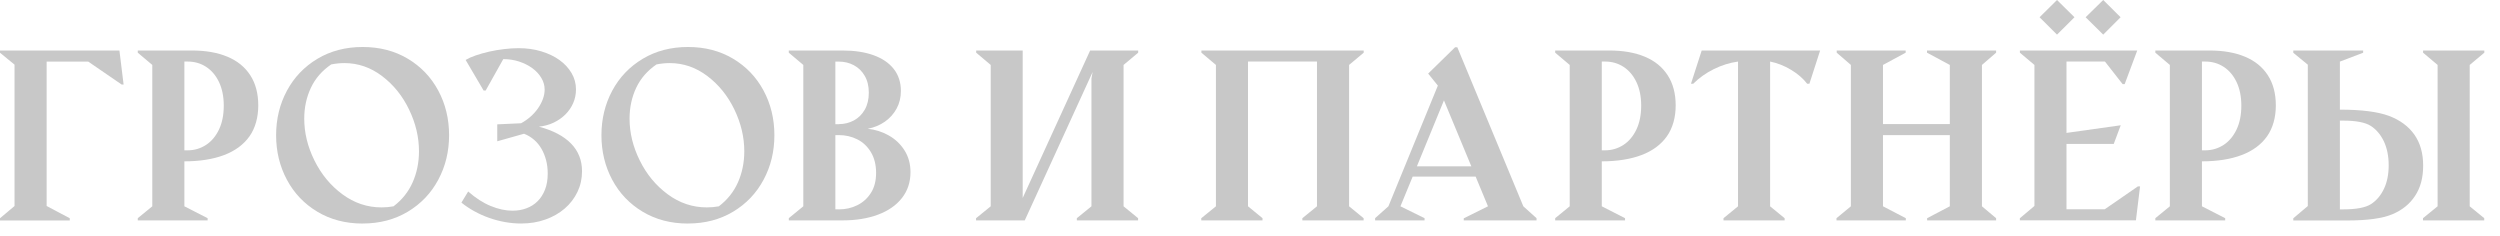
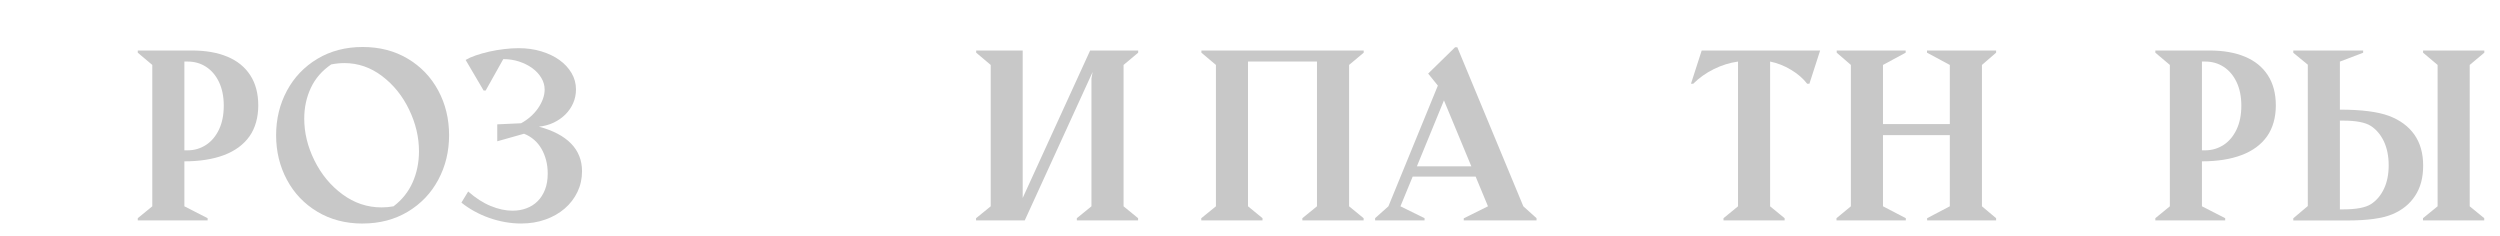
<svg xmlns="http://www.w3.org/2000/svg" width="148" height="14" viewBox="0 0 148 14" fill="none">
-   <path d="M0 2.992H7.07L7.317 5.003H7.2L5.224 3.647H2.761V12.196L4.13 12.92V13.05H0V12.92L0.86 12.196V3.826L0 3.122V2.992Z" fill="#C8C8C8" />
  <path d="M8.156 12.917L9.016 12.213V3.844L8.156 3.119V2.99H11.367C12.177 2.99 12.873 3.112 13.46 3.356C14.047 3.6 14.497 3.964 14.814 4.452C15.131 4.938 15.289 5.535 15.289 6.242C15.289 6.948 15.115 7.579 14.77 8.07C14.421 8.561 13.923 8.93 13.268 9.179C12.614 9.426 11.829 9.551 10.915 9.551V12.213L12.291 12.917V13.047H8.156V12.917ZM11.11 8.899C11.507 8.899 11.866 8.792 12.193 8.582C12.518 8.372 12.775 8.065 12.964 7.668C13.154 7.27 13.247 6.798 13.247 6.255C13.247 5.712 13.151 5.249 12.964 4.855C12.775 4.46 12.518 4.161 12.195 3.953C11.873 3.745 11.51 3.644 11.11 3.644H10.915V8.899H11.11Z" fill="#C8C8C8" />
  <path d="M21.468 13.234C20.461 13.234 19.567 13.001 18.791 12.536C18.014 12.071 17.411 11.44 16.985 10.642C16.559 9.845 16.346 8.967 16.346 8.006C16.346 7.045 16.559 6.167 16.985 5.372C17.411 4.577 18.014 3.946 18.791 3.481C19.567 3.016 20.461 2.782 21.468 2.782C22.476 2.782 23.362 3.013 24.136 3.473C24.913 3.935 25.513 4.561 25.942 5.356C26.37 6.151 26.586 7.034 26.586 8.003C26.586 8.972 26.373 9.842 25.947 10.639C25.521 11.437 24.918 12.068 24.141 12.533C23.365 12.998 22.474 13.232 21.468 13.232V13.234ZM23.297 12.214C23.806 11.827 24.183 11.351 24.432 10.788C24.679 10.226 24.804 9.613 24.804 8.956C24.804 8.12 24.609 7.299 24.219 6.489C23.83 5.678 23.297 5.018 22.619 4.504C21.944 3.992 21.198 3.735 20.391 3.735C20.136 3.735 19.876 3.761 19.609 3.813C19.071 4.179 18.668 4.639 18.406 5.195C18.144 5.751 18.011 6.361 18.011 7.024C18.011 7.86 18.211 8.686 18.616 9.502C19.019 10.317 19.57 10.985 20.271 11.502C20.97 12.019 21.744 12.278 22.588 12.278C22.83 12.278 23.066 12.258 23.3 12.214H23.297Z" fill="#C8C8C8" />
  <path d="M34.456 10.138C34.456 10.577 34.366 10.985 34.186 11.362C34.005 11.738 33.755 12.066 33.433 12.344C33.111 12.621 32.732 12.84 32.29 12.995C31.849 13.154 31.368 13.232 30.851 13.232C30.529 13.232 30.207 13.203 29.885 13.144C29.563 13.086 29.251 13.003 28.947 12.894C28.643 12.788 28.352 12.655 28.074 12.502C27.797 12.349 27.544 12.18 27.316 11.995L27.716 11.336C28.155 11.723 28.599 12.011 29.051 12.195C29.5 12.38 29.932 12.473 30.339 12.473C30.636 12.473 30.913 12.427 31.166 12.331C31.42 12.237 31.641 12.097 31.828 11.91C32.015 11.725 32.16 11.494 32.267 11.221C32.373 10.949 32.425 10.634 32.425 10.281C32.425 9.998 32.394 9.73 32.329 9.484C32.264 9.237 32.173 9.011 32.054 8.806C31.934 8.6 31.789 8.424 31.615 8.273C31.441 8.123 31.243 8.003 31.023 7.917L29.438 8.364V7.361L30.846 7.297C31.054 7.185 31.241 7.052 31.412 6.902C31.581 6.751 31.729 6.587 31.851 6.411C31.973 6.234 32.069 6.052 32.139 5.863C32.207 5.673 32.243 5.486 32.243 5.302C32.243 5.06 32.178 4.829 32.046 4.611C31.914 4.39 31.737 4.2 31.514 4.037C31.29 3.873 31.03 3.743 30.734 3.644C30.438 3.548 30.126 3.499 29.794 3.499L28.752 5.359H28.63L27.565 3.548C27.721 3.455 27.919 3.364 28.163 3.281C28.407 3.198 28.672 3.122 28.958 3.057C29.243 2.992 29.537 2.943 29.841 2.907C30.142 2.87 30.428 2.852 30.701 2.852C31.184 2.852 31.63 2.914 32.043 3.039C32.456 3.164 32.815 3.335 33.119 3.553C33.423 3.772 33.662 4.029 33.836 4.325C34.01 4.621 34.098 4.946 34.098 5.294C34.098 5.577 34.044 5.847 33.934 6.099C33.825 6.351 33.672 6.574 33.475 6.772C33.277 6.969 33.046 7.13 32.781 7.258C32.514 7.385 32.22 7.465 31.903 7.499C32.742 7.723 33.379 8.058 33.81 8.502C34.241 8.946 34.456 9.491 34.456 10.136V10.138Z" fill="#C8C8C8" />
-   <path d="M40.727 13.234C39.719 13.234 38.825 13.001 38.049 12.536C37.272 12.071 36.669 11.44 36.243 10.642C35.818 9.845 35.605 8.967 35.605 8.006C35.605 7.045 35.818 6.167 36.243 5.372C36.669 4.577 37.272 3.946 38.049 3.481C38.825 3.016 39.719 2.782 40.727 2.782C41.735 2.782 42.62 3.013 43.395 3.473C44.171 3.935 44.771 4.561 45.2 5.356C45.628 6.151 45.844 7.034 45.844 8.003C45.844 8.972 45.631 9.842 45.205 10.639C44.779 11.437 44.176 12.068 43.4 12.533C42.623 12.998 41.732 13.232 40.727 13.232V13.234ZM42.556 12.214C43.065 11.827 43.441 11.351 43.691 10.788C43.937 10.226 44.062 9.613 44.062 8.956C44.062 8.12 43.867 7.299 43.478 6.489C43.088 5.678 42.556 5.018 41.877 4.504C41.202 3.992 40.457 3.735 39.649 3.735C39.394 3.735 39.135 3.761 38.867 3.813C38.329 4.179 37.927 4.639 37.664 5.195C37.402 5.751 37.27 6.361 37.27 7.024C37.27 7.86 37.469 8.686 37.875 9.502C38.277 10.317 38.828 10.985 39.529 11.502C40.228 12.019 41.002 12.278 41.846 12.278C42.088 12.278 42.324 12.258 42.558 12.214H42.556Z" fill="#C8C8C8" />
-   <path d="M46.696 12.917L47.556 12.213V3.844L46.696 3.119V2.99H49.88C50.579 2.99 51.187 3.08 51.704 3.265C52.221 3.449 52.621 3.719 52.907 4.078C53.19 4.439 53.333 4.873 53.333 5.387C53.333 5.766 53.249 6.112 53.083 6.421C52.917 6.73 52.686 6.99 52.39 7.2C52.093 7.408 51.751 7.551 51.369 7.624C51.816 7.67 52.234 7.803 52.618 8.021C53.003 8.239 53.314 8.533 53.548 8.904C53.782 9.276 53.901 9.704 53.901 10.19C53.901 10.78 53.733 11.291 53.395 11.723C53.057 12.154 52.584 12.481 51.979 12.707C51.374 12.933 50.675 13.047 49.883 13.047H46.698V12.917H46.696ZM49.662 7.348C49.982 7.348 50.275 7.275 50.545 7.133C50.816 6.987 51.031 6.777 51.192 6.496C51.353 6.216 51.434 5.881 51.434 5.488C51.434 5.096 51.353 4.769 51.192 4.491C51.031 4.213 50.816 4.003 50.545 3.86C50.275 3.717 49.982 3.647 49.662 3.647H49.454V7.351H49.662V7.348ZM49.662 12.395C50.054 12.395 50.418 12.315 50.751 12.149C51.083 11.985 51.353 11.743 51.558 11.421C51.764 11.099 51.865 10.704 51.865 10.234C51.865 9.764 51.764 9.354 51.561 9.013C51.358 8.673 51.088 8.418 50.753 8.25C50.418 8.081 50.052 7.998 49.662 7.998H49.454V12.393H49.662V12.395Z" fill="#C8C8C8" />
  <path d="M57.785 12.917L58.65 12.213V3.844L57.79 3.119V2.99H60.543V11.72L64.536 2.99H67.38V3.119L66.515 3.844V12.213L67.375 12.917V13.047H63.749V12.917L64.614 12.213V4.647L64.684 4.26L60.666 13.047H57.782V12.917H57.785Z" fill="#C8C8C8" />
  <path d="M71.118 12.917L71.983 12.213V3.844L71.123 3.119V2.99H80.731V3.119L79.866 3.844V12.213L80.726 12.917V13.047H77.1V12.917L77.965 12.213V3.644H73.882V12.213L74.741 12.917V13.047H71.115V12.917H71.118Z" fill="#C8C8C8" />
  <path d="M81.404 12.917L82.194 12.213L85.121 5.068L84.547 4.356L86.142 2.797H86.272L90.181 12.213L90.963 12.917V13.047H86.654V12.925L88.088 12.213L87.358 10.455H83.63L82.906 12.213L84.334 12.917V13.047H81.407V12.917H81.404ZM87.103 9.847L85.482 5.943L83.88 9.847H87.103Z" fill="#C8C8C8" />
-   <path d="M92.067 12.917L92.927 12.213V3.844L92.067 3.119V2.99H95.277C96.088 2.99 96.784 3.112 97.371 3.356C97.958 3.6 98.407 3.964 98.724 4.452C99.041 4.938 99.2 5.535 99.2 6.242C99.2 6.948 99.026 7.579 98.68 8.07C98.332 8.561 97.833 8.93 97.179 9.179C96.524 9.426 95.74 9.551 94.826 9.551V12.213L96.202 12.917V13.047H92.067V12.917ZM95.02 8.899C95.418 8.899 95.776 8.792 96.103 8.582C96.428 8.372 96.685 8.065 96.875 7.668C97.065 7.27 97.158 6.798 97.158 6.255C97.158 5.712 97.062 5.249 96.875 4.855C96.685 4.46 96.428 4.161 96.106 3.953C95.784 3.745 95.42 3.644 95.02 3.644H94.826V8.899H95.02Z" fill="#C8C8C8" />
  <path d="M102.031 12.918L102.891 12.214V3.644C102.395 3.715 101.917 3.863 101.452 4.094C100.99 4.325 100.584 4.611 100.242 4.956H100.106L100.74 2.992H107.751L107.117 4.956H106.982C106.746 4.647 106.429 4.372 106.031 4.133C105.634 3.894 105.221 3.73 104.79 3.644V12.214L105.65 12.918V13.047H102.031V12.918Z" fill="#C8C8C8" />
  <path d="M108.72 12.917L109.572 12.213V3.844L108.733 3.119V2.99H112.816V3.119L111.473 3.844V7.346H115.429V3.844L114.078 3.119V2.99H118.17V3.119L117.331 3.844V12.213L118.17 12.917V13.047H114.086V12.917L115.429 12.213V8H111.473V12.213L112.824 12.917V13.047H108.72V12.917Z" fill="#C8C8C8" />
-   <path d="M119.578 12.918L120.438 12.193V3.844L119.578 3.12V2.99H126.524L125.781 4.98H125.659L124.612 3.642H122.336V7.868L125.547 7.416L125.134 8.52H122.336V12.39H124.599L126.563 11.034H126.692L126.446 13.045H119.575V12.915L119.578 12.918ZM120.742 1.021L121.775 0L122.809 1.021L121.775 2.05L120.742 1.021ZM123.469 1.021L124.511 0L125.539 1.021L124.511 2.05L123.469 1.021Z" fill="#C8C8C8" />
  <path d="M127.596 12.917L128.456 12.213V3.844L127.596 3.119V2.99H130.807C131.617 2.99 132.313 3.112 132.9 3.356C133.487 3.6 133.937 3.964 134.254 4.452C134.571 4.938 134.729 5.535 134.729 6.242C134.729 6.948 134.555 7.579 134.21 8.07C133.861 8.561 133.363 8.93 132.708 9.179C132.054 9.426 131.269 9.551 130.355 9.551V12.213L131.731 12.917V13.047H127.596V12.917ZM130.55 8.899C130.947 8.899 131.305 8.792 131.633 8.582C131.957 8.372 132.215 8.065 132.404 7.668C132.594 7.27 132.687 6.798 132.687 6.255C132.687 5.712 132.591 5.249 132.404 4.855C132.215 4.46 131.957 4.161 131.635 3.953C131.313 3.745 130.95 3.644 130.55 3.644H130.355V8.899H130.55Z" fill="#C8C8C8" />
  <path d="M135.763 3.122V2.992H139.898V3.122L138.521 3.647V6.491C139.804 6.491 140.773 6.616 141.431 6.862C142.085 7.109 142.586 7.481 142.932 7.972C143.277 8.463 143.451 9.073 143.451 9.8C143.451 10.528 143.293 11.104 142.976 11.59C142.659 12.076 142.207 12.442 141.623 12.686C141.036 12.93 140.153 13.052 138.973 13.052H135.763V12.922L136.622 12.198V3.829L135.763 3.125V3.122ZM138.716 7.14H138.521V12.395H138.716C139.488 12.395 140.036 12.291 140.358 12.086C140.68 11.881 140.937 11.58 141.127 11.185C141.316 10.79 141.41 10.325 141.41 9.785C141.41 9.244 141.314 8.772 141.127 8.372C140.937 7.974 140.68 7.668 140.355 7.457C140.03 7.247 139.485 7.14 138.716 7.14ZM143.441 12.917L144.306 12.213V3.844L143.446 3.119V2.99H147.072V3.119L146.207 3.844V12.213L147.067 12.917V13.047H143.441V12.917Z" fill="#C8C8C8" />
</svg>